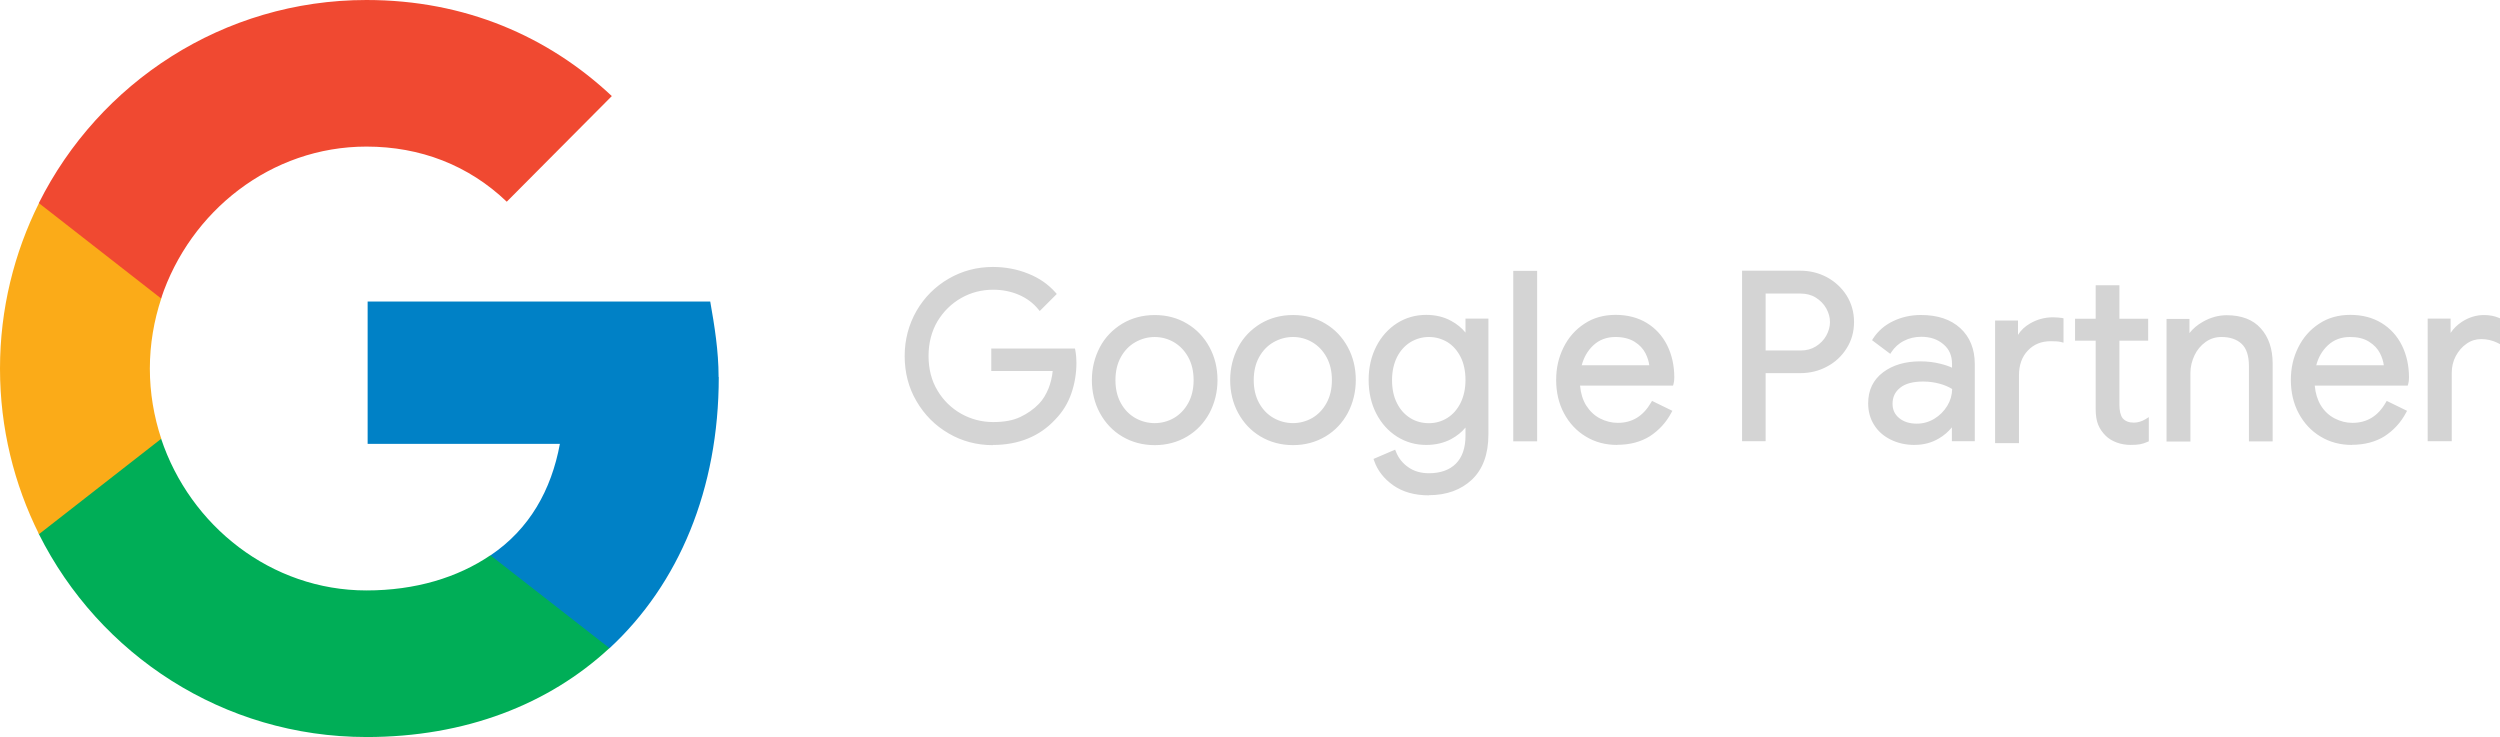
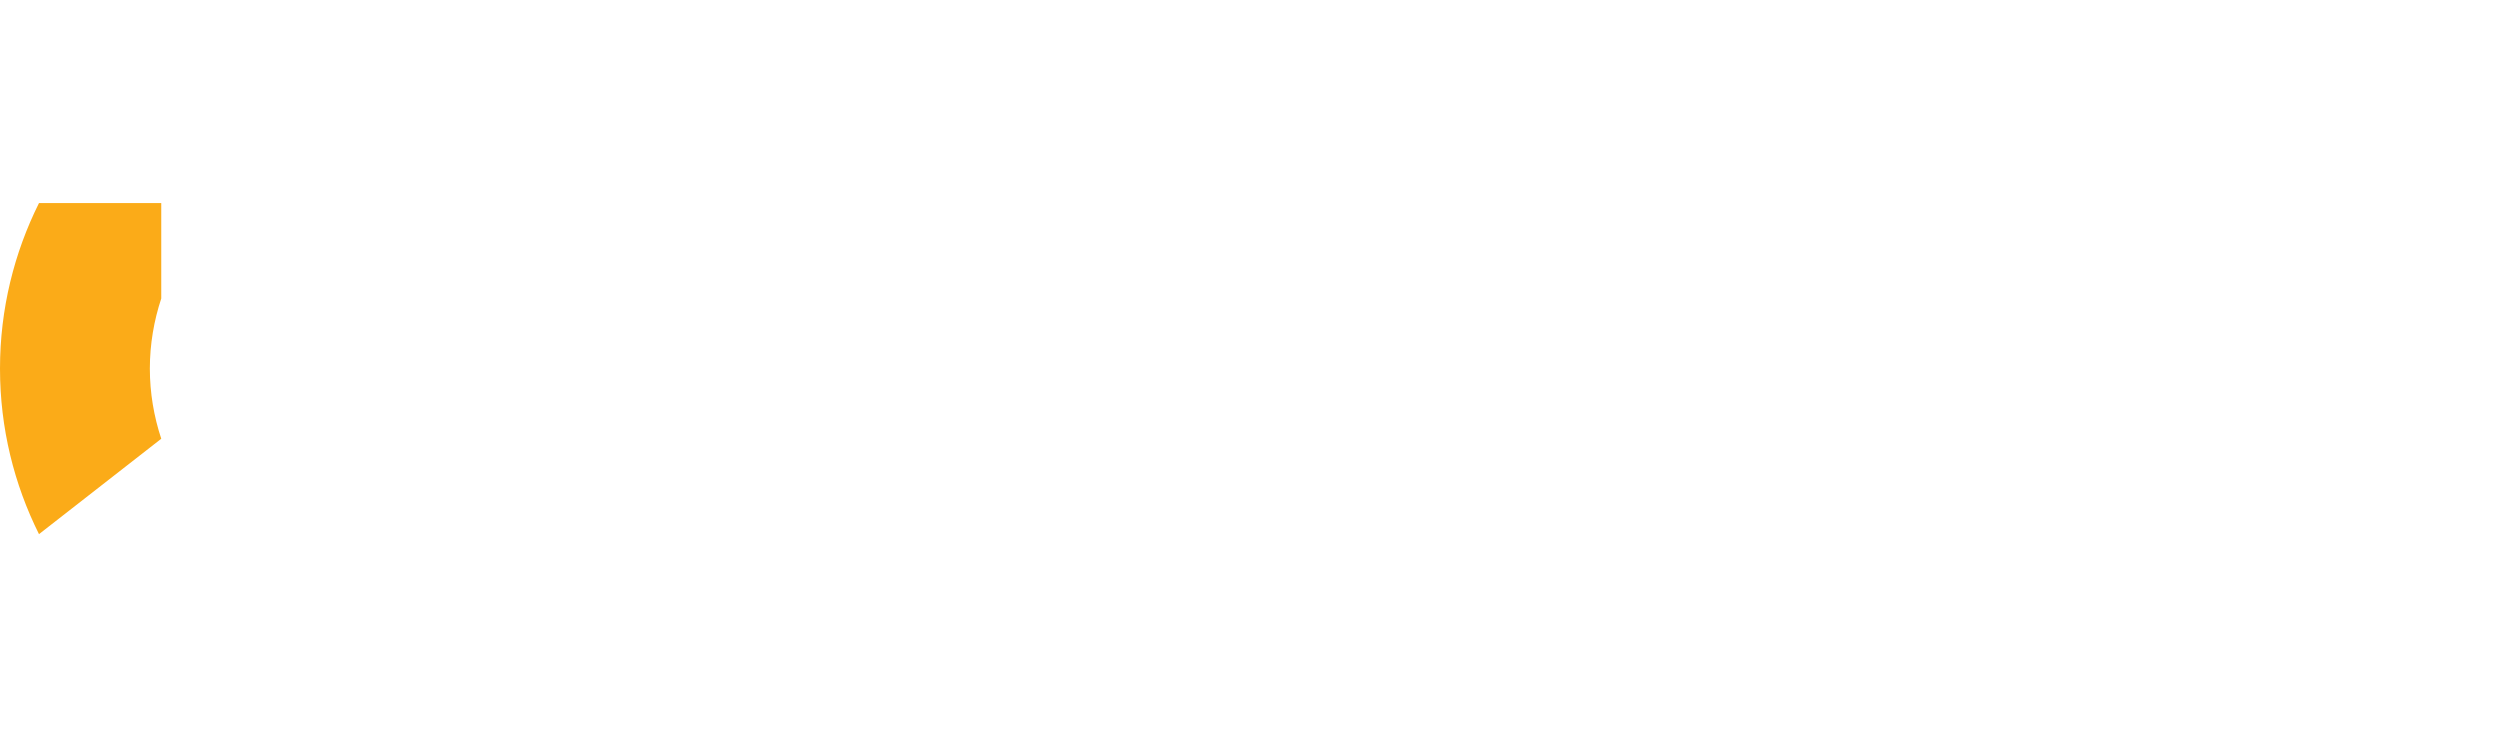
<svg xmlns="http://www.w3.org/2000/svg" xmlns:ns1="http://sodipodi.sourceforge.net/DTD/sodipodi-0.dtd" xmlns:ns2="http://www.inkscape.org/namespaces/inkscape" width="168.57" height="49.697" viewBox="0 0 168.57 49.697" fill="none" version="1.1" id="svg5" ns1:docname="google-partner.svg" ns2:version="1.3.2 (091e20ef0f, 2023-11-25)">
  <defs id="defs5" />
  <ns1:namedview id="namedview5" pagecolor="#ffffff" bordercolor="#000000" borderopacity="0.25" ns2:showpageshadow="2" ns2:pageopacity="0.0" ns2:pagecheckerboard="0" ns2:deskcolor="#d1d1d1" ns2:zoom="6.4791667" ns2:cx="73.003215" ns2:cy="31.485531" ns2:window-width="1920" ns2:window-height="940" ns2:window-x="0" ns2:window-y="0" ns2:window-maximized="1" ns2:current-layer="svg5" />
-   <path d="m 48.453,25.418 c 0,-1.76 -0.276,-3.452 -0.563,-5.086 H 24.789 v 9.597 h 12.963 c -0.574,3.107 -2.044,5.742 -4.673,7.514 v 6.26 h 8.026 c 4.673,-4.327 7.36,-10.724 7.36,-18.284 z" fill="#0081c6" id="path1" />
-   <path d="m 24.709,49.697 c 6.671,0 12.285,-2.198 16.384,-5.995 l -8.026,-6.26 c -2.204,1.496 -5.04,2.37 -8.359,2.37 -6.43,0 -11.895,-4.361 -13.847,-10.241 H 2.618 v 6.432 c 4.065,8.124 12.423,13.693 22.091,13.693 z" fill="#00ae57" id="path2" />
  <path d="m 10.873,29.584 c -0.494,-1.496 -0.769,-3.084 -0.769,-4.729 0,-1.645 0.276,-3.233 0.769,-4.729 V 13.693 H 2.629 C 0.953,17.053 0,20.838 0,24.854 c 0,4.016 0.953,7.801 2.629,11.162 z" fill="#fbab18" id="path3" />
-   <path d="m 24.709,9.884 c 3.628,0 6.889,1.254 9.461,3.717 L 41.254,6.478 C 36.971,2.462 31.38,0 24.709,0 15.053,0 6.683,5.569 2.618,13.693 l 8.244,6.432 C 12.814,14.245 18.267,9.884 24.709,9.884 Z" fill="#f04931" id="path4" />
-   <path d="m 64.035,29.106 c -0.887,-0.515 -1.589,-1.217 -2.115,-2.116 -0.526,-0.899 -0.778,-1.897 -0.778,-2.982 0,-1.085 0.263,-2.083 0.778,-2.982 0.515,-0.899 1.227,-1.601 2.115,-2.116 0.888,-0.515 1.863,-0.767 2.915,-0.767 0.822,0 1.6,0.142 2.323,0.439 0.723,0.296 1.326,0.702 1.797,1.239 l -0.953,0.954 c -0.351,-0.439 -0.811,-0.778 -1.359,-1.009 -0.559,-0.23 -1.151,-0.351 -1.786,-0.351 -0.789,0 -1.534,0.186 -2.213,0.57 -0.679,0.384 -1.227,0.921 -1.644,1.612 -0.416,0.691 -0.614,1.502 -0.614,2.412 0,0.91 0.208,1.71 0.614,2.412 0.405,0.702 0.964,1.228 1.655,1.612 0.69,0.384 1.425,0.57 2.213,0.57 0.789,0 1.381,-0.121 1.885,-0.351 0.504,-0.23 0.942,-0.548 1.304,-0.932 0.274,-0.296 0.493,-0.647 0.657,-1.063 0.164,-0.417 0.274,-0.866 0.318,-1.37 h -4.153 v -1.239 h 5.391 c 0.055,0.296 0.077,0.559 0.077,0.811 0,0.691 -0.11,1.359 -0.329,2.017 -0.219,0.658 -0.57,1.228 -1.052,1.721 -1.03,1.118 -2.411,1.677 -4.12,1.677 -1.052,0 -2.027,-0.252 -2.915,-0.767 z m 2.915,0.91 c -1.074,0 -2.082,-0.263 -2.981,-0.789 C 63.06,28.7 62.337,27.977 61.8,27.056 61.263,26.146 61,25.115 61,24.008 c 0,-1.107 0.274,-2.127 0.8,-3.048 0.526,-0.91 1.26,-1.645 2.17,-2.171 C 64.879,18.263 65.876,18 66.95,18 c 0.844,0 1.644,0.153 2.378,0.45 0.745,0.296 1.359,0.724 1.841,1.272 l 0.088,0.099 -1.151,1.151 -0.099,-0.121 c -0.34,-0.417 -0.778,-0.746 -1.315,-0.976 -0.537,-0.23 -1.118,-0.34 -1.731,-0.34 -0.767,0 -1.49,0.186 -2.148,0.559 -0.657,0.373 -1.194,0.899 -1.6,1.568 -0.394,0.669 -0.603,1.458 -0.603,2.335 0,0.877 0.197,1.667 0.603,2.335 0.395,0.669 0.942,1.195 1.6,1.568 0.668,0.373 1.392,0.559 2.148,0.559 0.756,0 1.348,-0.11 1.83,-0.34 0.493,-0.23 0.909,-0.526 1.271,-0.899 0.263,-0.274 0.471,-0.625 0.635,-1.02 0.142,-0.362 0.241,-0.756 0.285,-1.184 h -4.142 v -1.513 h 5.643 l 0.022,0.11 c 0.055,0.296 0.077,0.581 0.077,0.844 0,0.702 -0.11,1.392 -0.34,2.061 -0.23,0.669 -0.592,1.261 -1.085,1.765 -1.052,1.14 -2.476,1.721 -4.219,1.721 h 0.011 z m 0,-11.731 c -1.03,0 -1.983,0.252 -2.849,0.746 -0.866,0.504 -1.556,1.195 -2.071,2.061 -0.504,0.877 -0.767,1.853 -0.767,2.905 0,1.052 0.252,2.039 0.767,2.905 0.504,0.877 1.205,1.568 2.071,2.061 0.866,0.493 1.819,0.746 2.849,0.746 1.665,0 3.013,-0.548 4.021,-1.633 0.471,-0.482 0.811,-1.042 1.019,-1.666 0.219,-0.636 0.318,-1.294 0.318,-1.973 0,-0.208 -0.022,-0.439 -0.055,-0.68 h -5.139 v 0.965 h 4.164 v 0.153 c -0.055,0.515 -0.164,0.987 -0.34,1.414 -0.175,0.427 -0.405,0.8 -0.679,1.096 -0.372,0.395 -0.833,0.724 -1.348,0.965 -0.526,0.241 -1.183,0.362 -1.95,0.362 -0.767,0 -1.567,-0.197 -2.279,-0.592 -0.712,-0.395 -1.282,-0.954 -1.709,-1.666 -0.427,-0.713 -0.636,-1.546 -0.636,-2.478 0,-0.932 0.219,-1.765 0.636,-2.478 0.427,-0.713 0.997,-1.272 1.698,-1.666 0.701,-0.395 1.468,-0.592 2.279,-0.592 0.646,0 1.271,0.12 1.841,0.362 0.526,0.219 0.964,0.537 1.315,0.932 l 0.756,-0.756 C 70.424,19.305 69.865,18.932 69.207,18.669 68.506,18.384 67.739,18.241 66.928,18.241 Z m 8.799,11.029 c -0.625,-0.373 -1.118,-0.888 -1.468,-1.535 -0.351,-0.647 -0.526,-1.359 -0.526,-2.149 0,-0.789 0.175,-1.502 0.526,-2.149 0.351,-0.647 0.844,-1.162 1.468,-1.535 0.625,-0.373 1.337,-0.559 2.115,-0.559 0.778,0 1.49,0.186 2.115,0.559 0.624,0.373 1.117,0.888 1.468,1.535 0.35,0.647 0.526,1.359 0.526,2.149 0,0.789 -0.176,1.502 -0.526,2.149 -0.351,0.647 -0.844,1.162 -1.468,1.535 -0.625,0.373 -1.337,0.559 -2.115,0.559 -0.778,0 -1.49,-0.186 -2.115,-0.559 z m 3.484,-1.009 c 0.428,-0.241 0.767,-0.603 1.019,-1.063 0.252,-0.461 0.384,-0.998 0.384,-1.612 0,-0.614 -0.132,-1.151 -0.384,-1.612 -0.252,-0.461 -0.591,-0.811 -1.019,-1.052 -0.427,-0.241 -0.876,-0.373 -1.369,-0.373 -0.493,0 -0.954,0.121 -1.381,0.373 -0.427,0.241 -0.767,0.603 -1.03,1.052 -0.252,0.46 -0.384,0.998 -0.384,1.612 0,0.614 0.132,1.151 0.384,1.612 0.252,0.46 0.603,0.811 1.03,1.063 0.427,0.241 0.888,0.373 1.381,0.373 0.493,0 0.953,-0.121 1.369,-0.373 z m -1.369,1.71 c -0.811,0 -1.545,-0.197 -2.192,-0.581 -0.646,-0.384 -1.151,-0.921 -1.512,-1.59 -0.362,-0.669 -0.537,-1.414 -0.537,-2.215 0,-0.8 0.186,-1.546 0.537,-2.215 0.351,-0.669 0.866,-1.195 1.512,-1.59 0.646,-0.384 1.381,-0.581 2.192,-0.581 0.811,0 1.545,0.197 2.18,0.581 0.647,0.384 1.151,0.921 1.512,1.59 0.362,0.669 0.537,1.414 0.537,2.215 0,0.8 -0.186,1.546 -0.537,2.215 -0.361,0.669 -0.865,1.206 -1.512,1.59 -0.646,0.384 -1.38,0.581 -2.18,0.581 z m 0,-8.497 c -0.756,0 -1.447,0.186 -2.049,0.548 -0.603,0.362 -1.074,0.866 -1.413,1.48 -0.34,0.625 -0.504,1.327 -0.504,2.083 0,0.756 0.175,1.458 0.504,2.083 0.34,0.625 0.811,1.118 1.413,1.48 0.603,0.362 1.293,0.548 2.049,0.548 0.756,0 1.446,-0.186 2.049,-0.548 0.602,-0.362 1.074,-0.855 1.413,-1.48 0.34,-0.625 0.504,-1.327 0.504,-2.083 0,-0.756 -0.175,-1.458 -0.504,-2.083 -0.339,-0.625 -0.811,-1.118 -1.413,-1.48 -0.603,-0.362 -1.293,-0.548 -2.049,-0.548 z m 0,7.291 c -0.515,0 -0.997,-0.132 -1.447,-0.384 -0.449,-0.263 -0.811,-0.636 -1.074,-1.107 -0.263,-0.482 -0.406,-1.042 -0.406,-1.677 0,-0.636 0.132,-1.206 0.406,-1.677 0.263,-0.482 0.635,-0.855 1.074,-1.107 0.888,-0.515 2.006,-0.515 2.882,0 0.438,0.252 0.8,0.625 1.074,1.107 0.263,0.482 0.405,1.042 0.405,1.677 0,0.636 -0.131,1.206 -0.405,1.677 -0.263,0.482 -0.625,0.855 -1.074,1.107 -0.438,0.252 -0.931,0.384 -1.435,0.384 z m 0,-6.085 c -0.471,0 -0.91,0.121 -1.315,0.351 -0.405,0.23 -0.734,0.57 -0.975,1.009 -0.241,0.439 -0.362,0.954 -0.362,1.546 0,0.592 0.12,1.107 0.362,1.546 0.241,0.439 0.57,0.778 0.975,1.009 0.811,0.461 1.808,0.461 2.608,0 0.394,-0.23 0.723,-0.57 0.964,-1.009 0.241,-0.439 0.362,-0.954 0.362,-1.546 0,-0.592 -0.121,-1.107 -0.362,-1.546 -0.241,-0.439 -0.57,-0.778 -0.964,-1.009 -0.395,-0.23 -0.833,-0.351 -1.304,-0.351 z m 7.21,6.589 c -0.625,-0.373 -1.118,-0.888 -1.469,-1.535 -0.35,-0.647 -0.526,-1.359 -0.526,-2.149 0,-0.789 0.176,-1.502 0.526,-2.149 0.351,-0.647 0.844,-1.162 1.469,-1.535 0.624,-0.373 1.337,-0.559 2.115,-0.559 0.778,0 1.49,0.186 2.114,0.559 0.625,0.373 1.118,0.888 1.469,1.535 0.35,0.647 0.526,1.359 0.526,2.149 0,0.789 -0.176,1.502 -0.526,2.149 -0.351,0.647 -0.844,1.162 -1.469,1.535 -0.624,0.373 -1.336,0.559 -2.114,0.559 -0.778,0 -1.491,-0.186 -2.115,-0.559 z m 3.484,-1.009 c 0.428,-0.241 0.767,-0.603 1.019,-1.063 0.252,-0.461 0.384,-0.998 0.384,-1.612 0,-0.614 -0.132,-1.151 -0.384,-1.612 -0.252,-0.461 -0.591,-0.811 -1.019,-1.052 -0.427,-0.241 -0.876,-0.373 -1.369,-0.373 -0.494,0 -0.954,0.121 -1.381,0.373 -0.427,0.241 -0.767,0.603 -1.03,1.052 -0.252,0.46 -0.384,0.998 -0.384,1.612 0,0.614 0.132,1.151 0.384,1.612 0.252,0.46 0.603,0.811 1.03,1.063 0.427,0.241 0.887,0.373 1.381,0.373 0.493,0 0.953,-0.121 1.369,-0.373 z m -1.369,1.71 c -0.811,0 -1.545,-0.197 -2.192,-0.581 -0.646,-0.384 -1.15,-0.921 -1.512,-1.59 -0.362,-0.669 -0.537,-1.414 -0.537,-2.215 0,-0.8 0.186,-1.546 0.537,-2.215 0.351,-0.669 0.866,-1.195 1.512,-1.59 0.647,-0.384 1.381,-0.581 2.192,-0.581 0.81,0 1.545,0.197 2.18,0.581 0.647,0.384 1.151,0.921 1.512,1.59 0.362,0.669 0.537,1.414 0.537,2.215 0,0.8 -0.186,1.546 -0.537,2.215 -0.361,0.669 -0.865,1.206 -1.512,1.59 -0.646,0.384 -1.381,0.581 -2.18,0.581 z m 0,-8.497 c -0.756,0 -1.447,0.186 -2.049,0.548 -0.603,0.362 -1.074,0.866 -1.414,1.48 -0.34,0.625 -0.504,1.327 -0.504,2.083 0,0.756 0.175,1.458 0.504,2.083 0.34,0.625 0.811,1.118 1.414,1.48 0.602,0.362 1.293,0.548 2.049,0.548 0.756,0 1.446,-0.186 2.049,-0.548 0.602,-0.362 1.073,-0.855 1.413,-1.48 0.34,-0.625 0.504,-1.327 0.504,-2.083 0,-0.756 -0.175,-1.458 -0.504,-2.083 -0.34,-0.625 -0.811,-1.118 -1.413,-1.48 -0.603,-0.362 -1.293,-0.548 -2.049,-0.548 z m 0,7.291 c -0.515,0 -0.998,-0.132 -1.447,-0.384 -0.449,-0.263 -0.811,-0.636 -1.074,-1.107 -0.263,-0.482 -0.405,-1.042 -0.405,-1.677 0,-0.636 0.131,-1.206 0.405,-1.677 0.263,-0.482 0.636,-0.855 1.074,-1.107 0.888,-0.515 2.005,-0.515 2.882,0 0.438,0.252 0.8,0.625 1.074,1.107 0.263,0.482 0.405,1.042 0.405,1.677 0,0.636 -0.131,1.206 -0.405,1.677 -0.263,0.482 -0.625,0.855 -1.074,1.107 -0.438,0.252 -0.931,0.384 -1.435,0.384 z m 0,-6.085 c -0.472,0 -0.91,0.121 -1.315,0.351 -0.406,0.23 -0.734,0.57 -0.976,1.009 -0.241,0.439 -0.361,0.954 -0.361,1.546 0,0.592 0.12,1.107 0.361,1.546 0.242,0.439 0.57,0.778 0.976,1.009 0.811,0.461 1.808,0.461 2.608,0 0.394,-0.23 0.723,-0.57 0.964,-1.009 0.241,-0.439 0.361,-0.954 0.361,-1.546 0,-0.592 -0.12,-1.107 -0.361,-1.546 -0.241,-0.439 -0.57,-0.778 -0.964,-1.009 -0.395,-0.23 -0.833,-0.351 -1.304,-0.351 z m 6.826,9.878 c -0.613,-0.439 -1.019,-0.965 -1.227,-1.579 l 1.205,-0.515 c 0.176,0.461 0.471,0.833 0.888,1.118 0.416,0.285 0.898,0.428 1.468,0.428 0.822,0 1.468,-0.23 1.918,-0.691 0.449,-0.461 0.679,-1.118 0.679,-1.973 V 28.503 H 98.88 c -0.263,0.406 -0.624,0.735 -1.106,0.998 -0.472,0.252 -1.019,0.384 -1.622,0.384 -0.69,0 -1.315,-0.175 -1.885,-0.537 -0.57,-0.362 -1.019,-0.866 -1.359,-1.502 -0.339,-0.647 -0.504,-1.381 -0.504,-2.204 0,-0.822 0.165,-1.546 0.504,-2.193 0.34,-0.647 0.789,-1.151 1.359,-1.513 0.57,-0.362 1.195,-0.537 1.885,-0.537 0.603,0 1.15,0.132 1.622,0.384 0.471,0.252 0.843,0.592 1.106,1.009 h 0.066 v -1.14 h 1.271 v 7.685 c 0,1.283 -0.351,2.269 -1.063,2.938 -0.712,0.669 -1.643,1.009 -2.805,1.009 -0.942,0 -1.72,-0.219 -2.323,-0.658 v -0.022 z m 3.638,-4.298 c 0.395,-0.241 0.701,-0.592 0.942,-1.052 0.231,-0.46 0.351,-0.998 0.351,-1.623 0,-0.625 -0.12,-1.184 -0.351,-1.645 -0.23,-0.461 -0.547,-0.8 -0.942,-1.042 -0.394,-0.241 -0.833,-0.362 -1.304,-0.362 -0.471,0 -0.92,0.121 -1.315,0.362 -0.394,0.241 -0.712,0.592 -0.953,1.052 -0.23,0.461 -0.351,0.998 -0.351,1.623 0,0.625 0.121,1.173 0.351,1.633 0.23,0.461 0.548,0.811 0.953,1.052 0.406,0.241 0.833,0.362 1.315,0.362 0.482,0 0.921,-0.121 1.304,-0.362 z m -1.304,5.098 c -0.964,0 -1.775,-0.23 -2.411,-0.68 -0.635,-0.45 -1.062,-1.009 -1.282,-1.655 l -0.043,-0.121 1.457,-0.625 0.055,0.132 c 0.164,0.428 0.449,0.789 0.832,1.052 0.384,0.274 0.855,0.406 1.392,0.406 0.778,0 1.392,-0.219 1.819,-0.647 0.427,-0.428 0.647,-1.063 0.647,-1.875 v -0.559 c -0.252,0.307 -0.581,0.57 -0.965,0.778 -0.493,0.263 -1.063,0.395 -1.687,0.395 -0.712,0 -1.37,-0.186 -1.962,-0.559 -0.591,-0.373 -1.062,-0.899 -1.402,-1.557 -0.34,-0.658 -0.515,-1.425 -0.515,-2.269 0,-0.844 0.175,-1.59 0.515,-2.258 0.34,-0.669 0.822,-1.195 1.402,-1.568 0.592,-0.373 1.25,-0.559 1.962,-0.559 0.624,0 1.194,0.132 1.687,0.406 0.384,0.208 0.713,0.471 0.965,0.789 v -0.943 h 1.545 v 7.817 c 0,1.316 -0.373,2.335 -1.107,3.037 -0.734,0.691 -1.71,1.052 -2.904,1.052 z m -3.386,-2.302 c 0.208,0.537 0.592,1.009 1.14,1.392 0.581,0.417 1.337,0.636 2.246,0.636 1.118,0 2.027,-0.329 2.707,-0.976 0.679,-0.647 1.019,-1.601 1.019,-2.84 v -7.543 h -0.997 v 1.14 H 98.804 L 98.76,22.846 c -0.252,-0.395 -0.603,-0.724 -1.052,-0.965 -0.449,-0.241 -0.975,-0.373 -1.556,-0.373 -0.658,0 -1.271,0.175 -1.819,0.515 -0.548,0.34 -0.986,0.833 -1.304,1.458 -0.318,0.625 -0.482,1.348 -0.482,2.127 0,0.778 0.164,1.524 0.482,2.138 0.318,0.625 0.756,1.107 1.304,1.458 0.548,0.34 1.15,0.515 1.819,0.515 0.581,0 1.107,-0.121 1.556,-0.362 0.449,-0.241 0.811,-0.559 1.052,-0.954 l 0.044,-0.066 h 0.274 v 1.03 c 0,0.888 -0.242,1.59 -0.724,2.072 -0.482,0.482 -1.161,0.735 -2.016,0.735 -0.592,0 -1.107,-0.153 -1.545,-0.461 -0.394,-0.274 -0.69,-0.625 -0.876,-1.052 l -0.965,0.417 v 0.022 z m 3.386,-2.291 c -0.504,0 -0.964,-0.132 -1.392,-0.373 -0.416,-0.252 -0.756,-0.625 -0.997,-1.107 -0.241,-0.482 -0.372,-1.052 -0.372,-1.699 0,-0.647 0.12,-1.217 0.372,-1.688 0.241,-0.471 0.581,-0.844 0.997,-1.107 0.417,-0.252 0.888,-0.384 1.392,-0.384 0.504,0 0.964,0.132 1.381,0.373 0.416,0.252 0.745,0.625 0.986,1.096 0.241,0.471 0.372,1.052 0.372,1.699 0,0.647 -0.12,1.217 -0.372,1.688 -0.241,0.471 -0.581,0.844 -0.986,1.107 -0.417,0.252 -0.877,0.384 -1.381,0.384 z m 0,-6.085 c -0.449,0 -0.866,0.121 -1.249,0.351 -0.373,0.23 -0.679,0.57 -0.899,0.998 -0.219,0.439 -0.339,0.965 -0.339,1.557 0,0.592 0.109,1.129 0.339,1.568 0.22,0.439 0.526,0.767 0.899,0.998 0.372,0.23 0.789,0.34 1.249,0.34 0.46,0 0.866,-0.121 1.238,-0.351 0.373,-0.23 0.669,-0.57 0.888,-0.998 0.219,-0.439 0.34,-0.965 0.34,-1.557 0,-0.592 -0.11,-1.14 -0.34,-1.579 -0.219,-0.427 -0.526,-0.767 -0.888,-0.987 -0.372,-0.219 -0.789,-0.34 -1.238,-0.34 z m 5.83,-4.32 h 1.336 v 11.226 h -1.336 z m 1.468,11.358 h -1.611 V 18.263 h 1.611 z m -1.337,-0.274 h 1.063 V 18.537 h -1.063 z m 4.679,-0.164 c -0.603,-0.362 -1.074,-0.866 -1.414,-1.513 -0.339,-0.647 -0.504,-1.371 -0.504,-2.171 0,-0.8 0.165,-1.48 0.482,-2.138 0.318,-0.647 0.767,-1.162 1.359,-1.557 0.581,-0.384 1.26,-0.581 2.038,-0.581 0.778,0 1.458,0.175 2.038,0.526 0.57,0.351 1.019,0.833 1.326,1.447 0.307,0.614 0.46,1.327 0.46,2.116 0,0.153 -0.01,0.296 -0.043,0.406 h -6.312 c 0.033,0.603 0.175,1.118 0.438,1.535 0.263,0.417 0.592,0.735 0.998,0.943 0.405,0.208 0.821,0.318 1.26,0.318 1.019,0 1.808,-0.482 2.367,-1.447 l 1.128,0.548 c -0.34,0.647 -0.811,1.162 -1.402,1.535 -0.592,0.373 -1.304,0.559 -2.137,0.559 -0.767,0 -1.447,-0.186 -2.049,-0.548 z m 4.361,-4.55 c -0.022,-0.329 -0.121,-0.669 -0.285,-1.009 -0.164,-0.329 -0.427,-0.614 -0.789,-0.844 -0.361,-0.23 -0.811,-0.34 -1.359,-0.34 -0.624,0 -1.161,0.197 -1.588,0.603 -0.439,0.406 -0.724,0.932 -0.855,1.59 z m -2.301,5.229 c -0.789,0 -1.501,-0.186 -2.126,-0.57 -0.624,-0.373 -1.118,-0.91 -1.468,-1.568 -0.351,-0.658 -0.526,-1.414 -0.526,-2.236 0,-0.822 0.164,-1.524 0.493,-2.193 0.329,-0.669 0.8,-1.206 1.403,-1.601 0.602,-0.406 1.314,-0.603 2.114,-0.603 0.8,0 1.512,0.186 2.104,0.548 0.592,0.362 1.052,0.866 1.37,1.502 0.318,0.636 0.482,1.37 0.482,2.182 0,0.165 -0.022,0.318 -0.055,0.439 l -0.033,0.099 h -6.267 c 0.043,0.515 0.186,0.965 0.405,1.327 0.252,0.395 0.559,0.691 0.942,0.888 0.384,0.197 0.789,0.296 1.195,0.296 0.975,0 1.709,-0.45 2.246,-1.37 l 0.066,-0.11 1.37,0.669 -0.066,0.121 c -0.351,0.669 -0.844,1.195 -1.447,1.59 -0.613,0.384 -1.347,0.581 -2.213,0.581 h 0.011 z m -1.983,-0.8 c 0.58,0.351 1.249,0.526 1.983,0.526 0.811,0 1.501,-0.186 2.06,-0.548 0.526,-0.34 0.964,-0.789 1.282,-1.359 l -0.888,-0.427 c -0.569,0.932 -1.391,1.403 -2.421,1.403 -0.46,0 -0.91,-0.11 -1.326,-0.329 -0.427,-0.219 -0.778,-0.548 -1.052,-0.987 -0.274,-0.439 -0.427,-0.976 -0.46,-1.601 v -0.142 h 6.344 c 0.011,-0.077 0.022,-0.175 0.022,-0.274 0,-0.767 -0.153,-1.458 -0.449,-2.061 -0.296,-0.592 -0.723,-1.063 -1.271,-1.392 -0.548,-0.34 -1.216,-0.504 -1.962,-0.504 -0.745,0 -1.402,0.186 -1.961,0.559 -0.559,0.373 -0.997,0.877 -1.304,1.502 -0.307,0.625 -0.46,1.327 -0.46,2.072 0,0.746 0.164,1.491 0.493,2.105 0.329,0.614 0.789,1.107 1.37,1.458 z m 4.426,-4.298 h -5.182 l 0.032,-0.165 c 0.143,-0.68 0.439,-1.239 0.899,-1.666 0.46,-0.428 1.019,-0.636 1.687,-0.636 0.57,0 1.052,0.121 1.425,0.362 0.383,0.241 0.657,0.548 0.844,0.899 0.175,0.351 0.274,0.702 0.295,1.052 v 0.142 z m -4.832,-0.274 h 4.548 c -0.033,-0.263 -0.121,-0.537 -0.252,-0.8 -0.154,-0.307 -0.406,-0.581 -0.746,-0.789 -0.339,-0.208 -0.767,-0.318 -1.282,-0.318 -0.591,0 -1.095,0.186 -1.501,0.57 -0.372,0.351 -0.635,0.8 -0.778,1.349 h 0.011 z m 10.936,-6.238 h 3.78 c 0.625,0 1.206,0.142 1.742,0.427 0.537,0.285 0.954,0.68 1.282,1.184 0.318,0.504 0.483,1.074 0.483,1.721 0,0.647 -0.165,1.206 -0.483,1.721 -0.317,0.504 -0.745,0.899 -1.282,1.184 -0.536,0.285 -1.117,0.428 -1.742,0.428 h -2.465 v 4.583 h -1.315 z m 3.813,5.372 c 0.416,0 0.789,-0.099 1.107,-0.296 0.318,-0.197 0.57,-0.45 0.745,-0.767 0.175,-0.318 0.263,-0.647 0.263,-0.987 0,-0.34 -0.088,-0.669 -0.263,-0.987 -0.175,-0.318 -0.427,-0.57 -0.745,-0.767 -0.318,-0.197 -0.691,-0.296 -1.107,-0.296 h -2.487 v 4.111 h 2.487 z m -2.356,5.986 h -1.589 V 18.252 h 3.912 c 0.647,0 1.249,0.142 1.808,0.439 0.548,0.296 0.997,0.713 1.326,1.228 0.329,0.526 0.504,1.129 0.504,1.787 0,0.658 -0.164,1.261 -0.504,1.787 -0.329,0.526 -0.778,0.943 -1.326,1.228 -0.548,0.296 -1.15,0.439 -1.808,0.439 h -2.323 v 4.583 z m -1.315,-0.274 h 1.041 v -4.583 h 2.597 c 0.603,0 1.162,-0.132 1.677,-0.406 0.504,-0.274 0.92,-0.647 1.227,-1.14 0.307,-0.482 0.46,-1.042 0.46,-1.645 0,-0.603 -0.153,-1.162 -0.46,-1.645 -0.307,-0.482 -0.712,-0.866 -1.227,-1.14 -0.515,-0.274 -1.074,-0.406 -1.677,-0.406 h -3.638 v 10.952 z m 3.671,-5.569 h -2.63 v -4.385 h 2.63 c 0.438,0 0.833,0.11 1.173,0.318 0.339,0.208 0.602,0.482 0.788,0.822 0.187,0.329 0.285,0.691 0.285,1.052 0,0.362 -0.098,0.724 -0.285,1.052 -0.186,0.329 -0.449,0.603 -0.788,0.822 -0.34,0.208 -0.735,0.318 -1.173,0.318 z m -2.356,-0.274 h 2.356 c 0.395,0 0.734,-0.088 1.03,-0.274 0.296,-0.186 0.537,-0.428 0.701,-0.724 0.165,-0.296 0.252,-0.603 0.252,-0.921 0,-0.318 -0.087,-0.625 -0.252,-0.921 -0.164,-0.296 -0.405,-0.537 -0.701,-0.724 -0.296,-0.186 -0.646,-0.274 -1.03,-0.274 h -2.356 z m 8.492,5.887 c -0.46,-0.23 -0.811,-0.548 -1.063,-0.954 -0.252,-0.406 -0.372,-0.855 -0.372,-1.37 0,-0.844 0.318,-1.513 0.953,-1.984 0.636,-0.471 1.447,-0.713 2.411,-0.713 0.482,0 0.931,0.055 1.337,0.153 0.416,0.11 0.734,0.23 0.953,0.362 v -0.482 c 0,-0.592 -0.208,-1.074 -0.625,-1.436 -0.416,-0.362 -0.942,-0.537 -1.578,-0.537 -0.449,0 -0.865,0.099 -1.238,0.285 -0.372,0.197 -0.668,0.46 -0.887,0.811 l -1.008,-0.756 c 0.317,-0.482 0.745,-0.855 1.293,-1.129 0.547,-0.274 1.161,-0.406 1.83,-0.406 1.084,0 1.939,0.285 2.564,0.855 0.624,0.57 0.931,1.349 0.931,2.324 v 5.065 h -1.271 V 28.47 h -0.066 c -0.23,0.384 -0.57,0.713 -1.03,0.987 -0.46,0.274 -0.975,0.406 -1.556,0.406 -0.581,0 -1.107,-0.11 -1.567,-0.34 z m 2.948,-1.173 c 0.383,-0.23 0.69,-0.537 0.92,-0.921 0.23,-0.384 0.34,-0.811 0.34,-1.272 -0.252,-0.165 -0.559,-0.307 -0.92,-0.406 -0.362,-0.099 -0.757,-0.153 -1.162,-0.153 -0.734,0 -1.282,0.153 -1.655,0.46 -0.372,0.307 -0.558,0.691 -0.558,1.173 0,0.439 0.164,0.789 0.504,1.063 0.339,0.274 0.756,0.406 1.271,0.406 0.449,0 0.865,-0.11 1.249,-0.34 h 0.011 z m -1.381,1.655 c -0.602,0 -1.15,-0.121 -1.632,-0.362 -0.483,-0.241 -0.855,-0.57 -1.118,-0.998 -0.263,-0.417 -0.395,-0.91 -0.395,-1.447 0,-0.888 0.34,-1.59 1.009,-2.094 0.657,-0.493 1.501,-0.735 2.498,-0.735 0.493,0 0.953,0.055 1.37,0.164 0.317,0.077 0.569,0.165 0.778,0.263 v -0.252 c 0,-0.559 -0.187,-0.998 -0.581,-1.327 -0.395,-0.34 -0.888,-0.504 -1.49,-0.504 -0.428,0 -0.822,0.088 -1.173,0.274 -0.351,0.175 -0.635,0.439 -0.844,0.756 l -0.076,0.121 -1.228,-0.921 0.066,-0.11 c 0.329,-0.504 0.778,-0.899 1.348,-1.173 0.57,-0.274 1.194,-0.417 1.885,-0.417 1.117,0 2.005,0.296 2.651,0.888 0.647,0.592 0.976,1.414 0.976,2.423 v 5.197 h -1.545 v -0.932 c -0.231,0.285 -0.526,0.548 -0.888,0.756 -0.482,0.285 -1.03,0.427 -1.622,0.427 z m 0.362,-5.361 c -0.943,0 -1.721,0.23 -2.334,0.691 -0.603,0.45 -0.899,1.063 -0.899,1.875 0,0.482 0.121,0.921 0.351,1.294 0.241,0.384 0.581,0.68 1.008,0.899 0.438,0.219 0.942,0.329 1.501,0.329 0.559,0 1.041,-0.132 1.48,-0.384 0.438,-0.263 0.767,-0.57 0.986,-0.943 l 0.044,-0.066 h 0.273 v 1.14 h 0.998 v -4.923 c 0,-0.932 -0.296,-1.688 -0.888,-2.226 -0.592,-0.548 -1.424,-0.822 -2.465,-0.822 -0.647,0 -1.239,0.132 -1.765,0.395 -0.482,0.241 -0.876,0.57 -1.161,0.976 l 0.778,0.592 c 0.219,-0.307 0.515,-0.548 0.866,-0.735 0.394,-0.197 0.832,-0.307 1.304,-0.307 0.668,0 1.227,0.197 1.676,0.57 0.449,0.384 0.679,0.91 0.679,1.535 v 0.735 l -0.208,-0.132 c -0.208,-0.132 -0.515,-0.241 -0.909,-0.34 -0.406,-0.099 -0.844,-0.153 -1.304,-0.153 z m -0.23,4.188 c -0.537,0 -0.997,-0.142 -1.359,-0.439 -0.362,-0.296 -0.548,-0.691 -0.548,-1.173 0,-0.526 0.208,-0.954 0.603,-1.283 0.394,-0.318 0.975,-0.482 1.742,-0.482 0.416,0 0.822,0.055 1.194,0.165 0.384,0.11 0.702,0.252 0.965,0.428 l 0.065,0.044 v 0.077 c 0,0.482 -0.12,0.932 -0.361,1.337 -0.241,0.406 -0.57,0.735 -0.975,0.976 -0.406,0.241 -0.855,0.362 -1.326,0.362 z m 0.438,-3.103 c -0.701,0 -1.227,0.143 -1.567,0.428 -0.34,0.274 -0.504,0.625 -0.504,1.074 0,0.395 0.142,0.713 0.449,0.965 0.307,0.252 0.702,0.373 1.184,0.373 0.427,0 0.822,-0.11 1.183,-0.329 0.362,-0.219 0.658,-0.515 0.877,-0.877 0.208,-0.34 0.318,-0.724 0.328,-1.129 -0.23,-0.142 -0.504,-0.263 -0.821,-0.351 -0.351,-0.099 -0.735,-0.153 -1.118,-0.153 z m 4.986,-3.98 h 1.271 v 1.272 h 0.066 c 0.186,-0.471 0.504,-0.833 0.953,-1.096 0.449,-0.263 0.942,-0.395 1.468,-0.395 0.23,0 0.428,0.011 0.581,0.044 v 1.359 c -0.175,-0.044 -0.416,-0.066 -0.723,-0.066 -0.68,0 -1.228,0.23 -1.655,0.669 -0.427,0.45 -0.635,1.03 -0.635,1.754 v 4.44 h -1.337 v -7.992 h 0.011 z m 8.108,7.959 c -0.274,-0.11 -0.504,-0.252 -0.701,-0.428 -0.208,-0.197 -0.362,-0.439 -0.471,-0.702 -0.11,-0.263 -0.154,-0.592 -0.154,-0.976 v -4.769 h -1.391 v -1.206 h 1.391 v -2.259 h 1.326 v 2.259 h 1.94 v 1.206 h -1.94 v 4.451 c 0,0.45 0.088,0.778 0.252,0.998 0.198,0.23 0.482,0.351 0.866,0.351 0.307,0 0.592,-0.088 0.877,-0.263 v 1.305 c -0.154,0.077 -0.318,0.121 -0.483,0.153 -0.164,0.033 -0.372,0.044 -0.613,0.044 -0.329,0 -0.625,-0.055 -0.899,-0.165 z m 0.899,0.296 c -0.34,0 -0.658,-0.055 -0.953,-0.164 -0.296,-0.11 -0.548,-0.263 -0.746,-0.461 -0.219,-0.219 -0.394,-0.471 -0.504,-0.746 -0.109,-0.274 -0.164,-0.625 -0.164,-1.02 v -4.638 h -1.392 v -1.48 h 1.392 v -2.258 h 1.6 v 2.258 h 1.939 v 1.48 h -1.939 v 4.32 c 0,0.417 0.076,0.724 0.219,0.91 0.175,0.197 0.416,0.296 0.756,0.296 0.274,0 0.548,-0.088 0.8,-0.241 l 0.208,-0.132 v 1.633 l -0.077,0.033 c -0.175,0.077 -0.339,0.132 -0.515,0.165 -0.164,0.033 -0.383,0.044 -0.646,0.044 z m -3.485,-7.312 h 1.392 v 4.912 c 0,0.362 0.044,0.68 0.142,0.921 0.099,0.241 0.241,0.471 0.439,0.658 0.175,0.164 0.394,0.307 0.646,0.406 0.263,0.099 0.548,0.153 0.855,0.153 0.241,0 0.438,-0.011 0.592,-0.044 0.12,-0.022 0.241,-0.055 0.372,-0.11 v -0.976 c -0.241,0.11 -0.493,0.175 -0.745,0.175 -0.416,0 -0.745,-0.132 -0.964,-0.406 -0.187,-0.241 -0.285,-0.592 -0.285,-1.085 v -4.594 h 1.939 v -0.932 h -1.939 v -2.259 h -1.052 v 2.259 h -1.392 v 0.932 z m -4.054,7.192 h -1.611 v -8.266 h 1.545 v 0.965 c 0.198,-0.318 0.471,-0.57 0.811,-0.767 0.471,-0.274 0.986,-0.417 1.545,-0.417 0.23,0 0.438,0.022 0.603,0.044 l 0.109,0.022 v 1.645 l -0.164,-0.044 c -0.164,-0.044 -0.394,-0.055 -0.69,-0.055 -0.647,0 -1.151,0.208 -1.556,0.636 -0.395,0.417 -0.592,0.976 -0.592,1.666 z m -1.337,-0.274 h 1.063 v -4.298 c 0,-0.756 0.23,-1.37 0.668,-1.853 0.45,-0.471 1.041,-0.713 1.754,-0.713 0.23,0 0.427,0.011 0.58,0.033 v -1.085 c -0.131,-0.022 -0.273,-0.022 -0.438,-0.022 -0.504,0 -0.975,0.132 -1.402,0.373 -0.428,0.252 -0.724,0.581 -0.899,1.03 l -0.033,0.088 h -0.296 V 21.892 h -0.997 z m 11.44,-7.981 h 1.271 v 1.173 h 0.066 c 0.219,-0.395 0.57,-0.735 1.052,-1.009 0.482,-0.274 0.997,-0.417 1.534,-0.417 0.964,0 1.698,0.274 2.202,0.833 0.504,0.559 0.756,1.316 0.756,2.28 v 5.131 h -1.337 v -4.923 c 0,-0.746 -0.175,-1.283 -0.536,-1.612 -0.351,-0.329 -0.844,-0.504 -1.458,-0.504 -0.427,0 -0.811,0.121 -1.15,0.362 -0.34,0.241 -0.603,0.559 -0.789,0.954 -0.187,0.395 -0.285,0.8 -0.285,1.228 v 4.495 h -1.337 v -7.992 z m 7.013,8.135 h -1.611 v -5.065 c 0,-0.702 -0.164,-1.206 -0.493,-1.513 -0.329,-0.307 -0.789,-0.46 -1.359,-0.46 -0.394,0 -0.756,0.11 -1.074,0.34 -0.317,0.23 -0.569,0.526 -0.745,0.899 -0.175,0.373 -0.274,0.767 -0.274,1.173 v 4.638 h -1.611 v -8.266 h 1.546 v 0.954 c 0.23,-0.296 0.525,-0.548 0.909,-0.767 0.504,-0.285 1.041,-0.439 1.6,-0.439 0.997,0 1.775,0.296 2.301,0.888 0.526,0.581 0.8,1.381 0.8,2.379 v 5.262 -0.022 z m -1.337,-0.274 h 1.063 v -4.988 c 0,-0.921 -0.241,-1.655 -0.723,-2.193 -0.472,-0.526 -1.184,-0.789 -2.104,-0.789 -0.515,0 -1.008,0.132 -1.469,0.395 -0.46,0.263 -0.789,0.581 -0.997,0.954 l -0.044,0.066 h -0.284 v -1.173 h -0.998 v 7.718 h 1.063 v -4.363 c 0,-0.45 0.099,-0.877 0.296,-1.294 0.197,-0.406 0.471,-0.746 0.833,-0.998 0.362,-0.252 0.778,-0.384 1.227,-0.384 0.647,0 1.173,0.186 1.556,0.537 0.384,0.362 0.581,0.932 0.581,1.71 v 4.791 z m 4.613,-0.164 c -0.603,-0.362 -1.074,-0.866 -1.413,-1.513 -0.34,-0.647 -0.505,-1.371 -0.505,-2.171 0,-0.8 0.165,-1.48 0.483,-2.138 0.317,-0.647 0.767,-1.162 1.358,-1.557 0.592,-0.395 1.26,-0.581 2.038,-0.581 0.778,0 1.458,0.175 2.039,0.526 0.58,0.351 1.019,0.833 1.325,1.447 0.307,0.614 0.461,1.327 0.461,2.116 0,0.153 -0.011,0.296 -0.044,0.406 h -6.312 c 0.033,0.603 0.176,1.118 0.439,1.535 0.263,0.417 0.591,0.735 0.997,0.943 0.405,0.208 0.822,0.318 1.26,0.318 1.019,0 1.808,-0.482 2.367,-1.447 l 1.128,0.548 c -0.35,0.647 -0.811,1.162 -1.402,1.535 -0.592,0.373 -1.304,0.559 -2.137,0.559 -0.767,0 -1.446,-0.186 -2.049,-0.548 z m 4.361,-4.55 c -0.022,-0.329 -0.12,-0.669 -0.285,-1.009 -0.164,-0.329 -0.427,-0.614 -0.789,-0.844 -0.361,-0.23 -0.811,-0.34 -1.358,-0.34 -0.625,0 -1.162,0.197 -1.589,0.603 -0.439,0.406 -0.723,0.932 -0.855,1.59 z m -2.301,5.229 c -0.778,0 -1.501,-0.186 -2.126,-0.57 -0.624,-0.373 -1.117,-0.91 -1.468,-1.568 -0.351,-0.658 -0.526,-1.414 -0.526,-2.236 0,-0.822 0.164,-1.524 0.493,-2.193 0.329,-0.669 0.8,-1.206 1.403,-1.601 0.602,-0.406 1.315,-0.603 2.115,-0.603 0.799,0 1.512,0.186 2.103,0.548 0.592,0.362 1.052,0.866 1.37,1.502 0.318,0.636 0.482,1.37 0.482,2.182 0,0.165 -0.022,0.318 -0.055,0.439 l -0.032,0.099 h -6.268 c 0.044,0.515 0.186,0.965 0.405,1.327 0.241,0.395 0.559,0.691 0.943,0.888 0.383,0.197 0.778,0.296 1.194,0.296 0.975,0 1.72,-0.45 2.246,-1.37 l 0.066,-0.11 1.37,0.669 -0.066,0.121 c -0.351,0.669 -0.844,1.195 -1.446,1.59 -0.614,0.384 -1.359,0.581 -2.214,0.581 h 0.011 z m -1.983,-0.8 c 0.581,0.351 1.249,0.526 1.983,0.526 0.811,0 1.501,-0.186 2.06,-0.548 0.526,-0.34 0.964,-0.789 1.282,-1.359 l -0.887,-0.427 c -0.57,0.932 -1.392,1.403 -2.422,1.403 -0.46,0 -0.91,-0.11 -1.326,-0.329 -0.427,-0.219 -0.778,-0.548 -1.052,-0.987 -0.274,-0.439 -0.427,-0.976 -0.46,-1.601 v -0.142 h 6.344 c 0.011,-0.077 0.022,-0.175 0.022,-0.274 0,-0.767 -0.153,-1.458 -0.449,-2.061 -0.296,-0.592 -0.723,-1.052 -1.271,-1.392 -0.548,-0.34 -1.216,-0.504 -1.961,-0.504 -0.746,0 -1.403,0.186 -1.962,0.559 -0.559,0.373 -1.008,0.877 -1.304,1.502 -0.307,0.625 -0.46,1.327 -0.46,2.072 0,0.746 0.164,1.491 0.493,2.105 0.329,0.614 0.789,1.107 1.37,1.458 z m 4.427,-4.298 h -5.183 l 0.033,-0.165 c 0.142,-0.68 0.438,-1.239 0.898,-1.666 0.46,-0.428 1.019,-0.636 1.688,-0.636 0.569,0 1.051,0.121 1.424,0.362 0.384,0.241 0.657,0.548 0.844,0.899 0.175,0.351 0.274,0.702 0.296,1.052 v 0.142 z m -4.844,-0.274 h 4.548 c -0.033,-0.263 -0.121,-0.537 -0.252,-0.8 -0.154,-0.307 -0.406,-0.581 -0.745,-0.789 -0.34,-0.219 -0.767,-0.318 -1.282,-0.318 -0.592,0 -1.096,0.186 -1.502,0.57 -0.372,0.351 -0.635,0.8 -0.778,1.349 h 0.011 z m 7.649,-3.015 h 1.271 v 1.283 h 0.066 c 0.153,-0.439 0.46,-0.8 0.909,-1.096 0.449,-0.296 0.92,-0.439 1.414,-0.439 0.361,0 0.679,0.055 0.942,0.175 v 1.425 c -0.34,-0.165 -0.712,-0.252 -1.129,-0.252 -0.383,0 -0.745,0.11 -1.063,0.329 -0.328,0.219 -0.58,0.515 -0.778,0.888 -0.197,0.373 -0.284,0.767 -0.284,1.206 v 4.473 h -1.337 v -7.992 z m 1.468,8.135 h -1.611 v -8.266 h 1.545 v 0.965 c 0.187,-0.285 0.439,-0.537 0.756,-0.746 0.472,-0.307 0.976,-0.461 1.491,-0.461 0.383,0 0.712,0.066 0.997,0.186 l 0.087,0.033 v 1.743 l -0.197,-0.099 c -0.318,-0.153 -0.679,-0.241 -1.063,-0.241 -0.361,0 -0.69,0.099 -0.986,0.307 -0.307,0.208 -0.548,0.493 -0.734,0.833 -0.186,0.351 -0.274,0.735 -0.274,1.14 v 4.615 h -0.011 z m -1.337,-0.274 h 1.063 v -4.341 c 0,-0.45 0.099,-0.877 0.307,-1.261 0.197,-0.395 0.482,-0.702 0.822,-0.943 0.35,-0.23 0.734,-0.351 1.139,-0.351 0.362,0 0.691,0.055 0.997,0.175 v -1.129 c -0.23,-0.088 -0.493,-0.132 -0.799,-0.132 -0.461,0 -0.91,0.142 -1.337,0.417 -0.417,0.274 -0.712,0.625 -0.855,1.03 l -0.033,0.088 h -0.296 v -1.283 h -0.997 v 7.718 h -0.011 z" fill="#d4d4d4" id="path5" />
</svg>